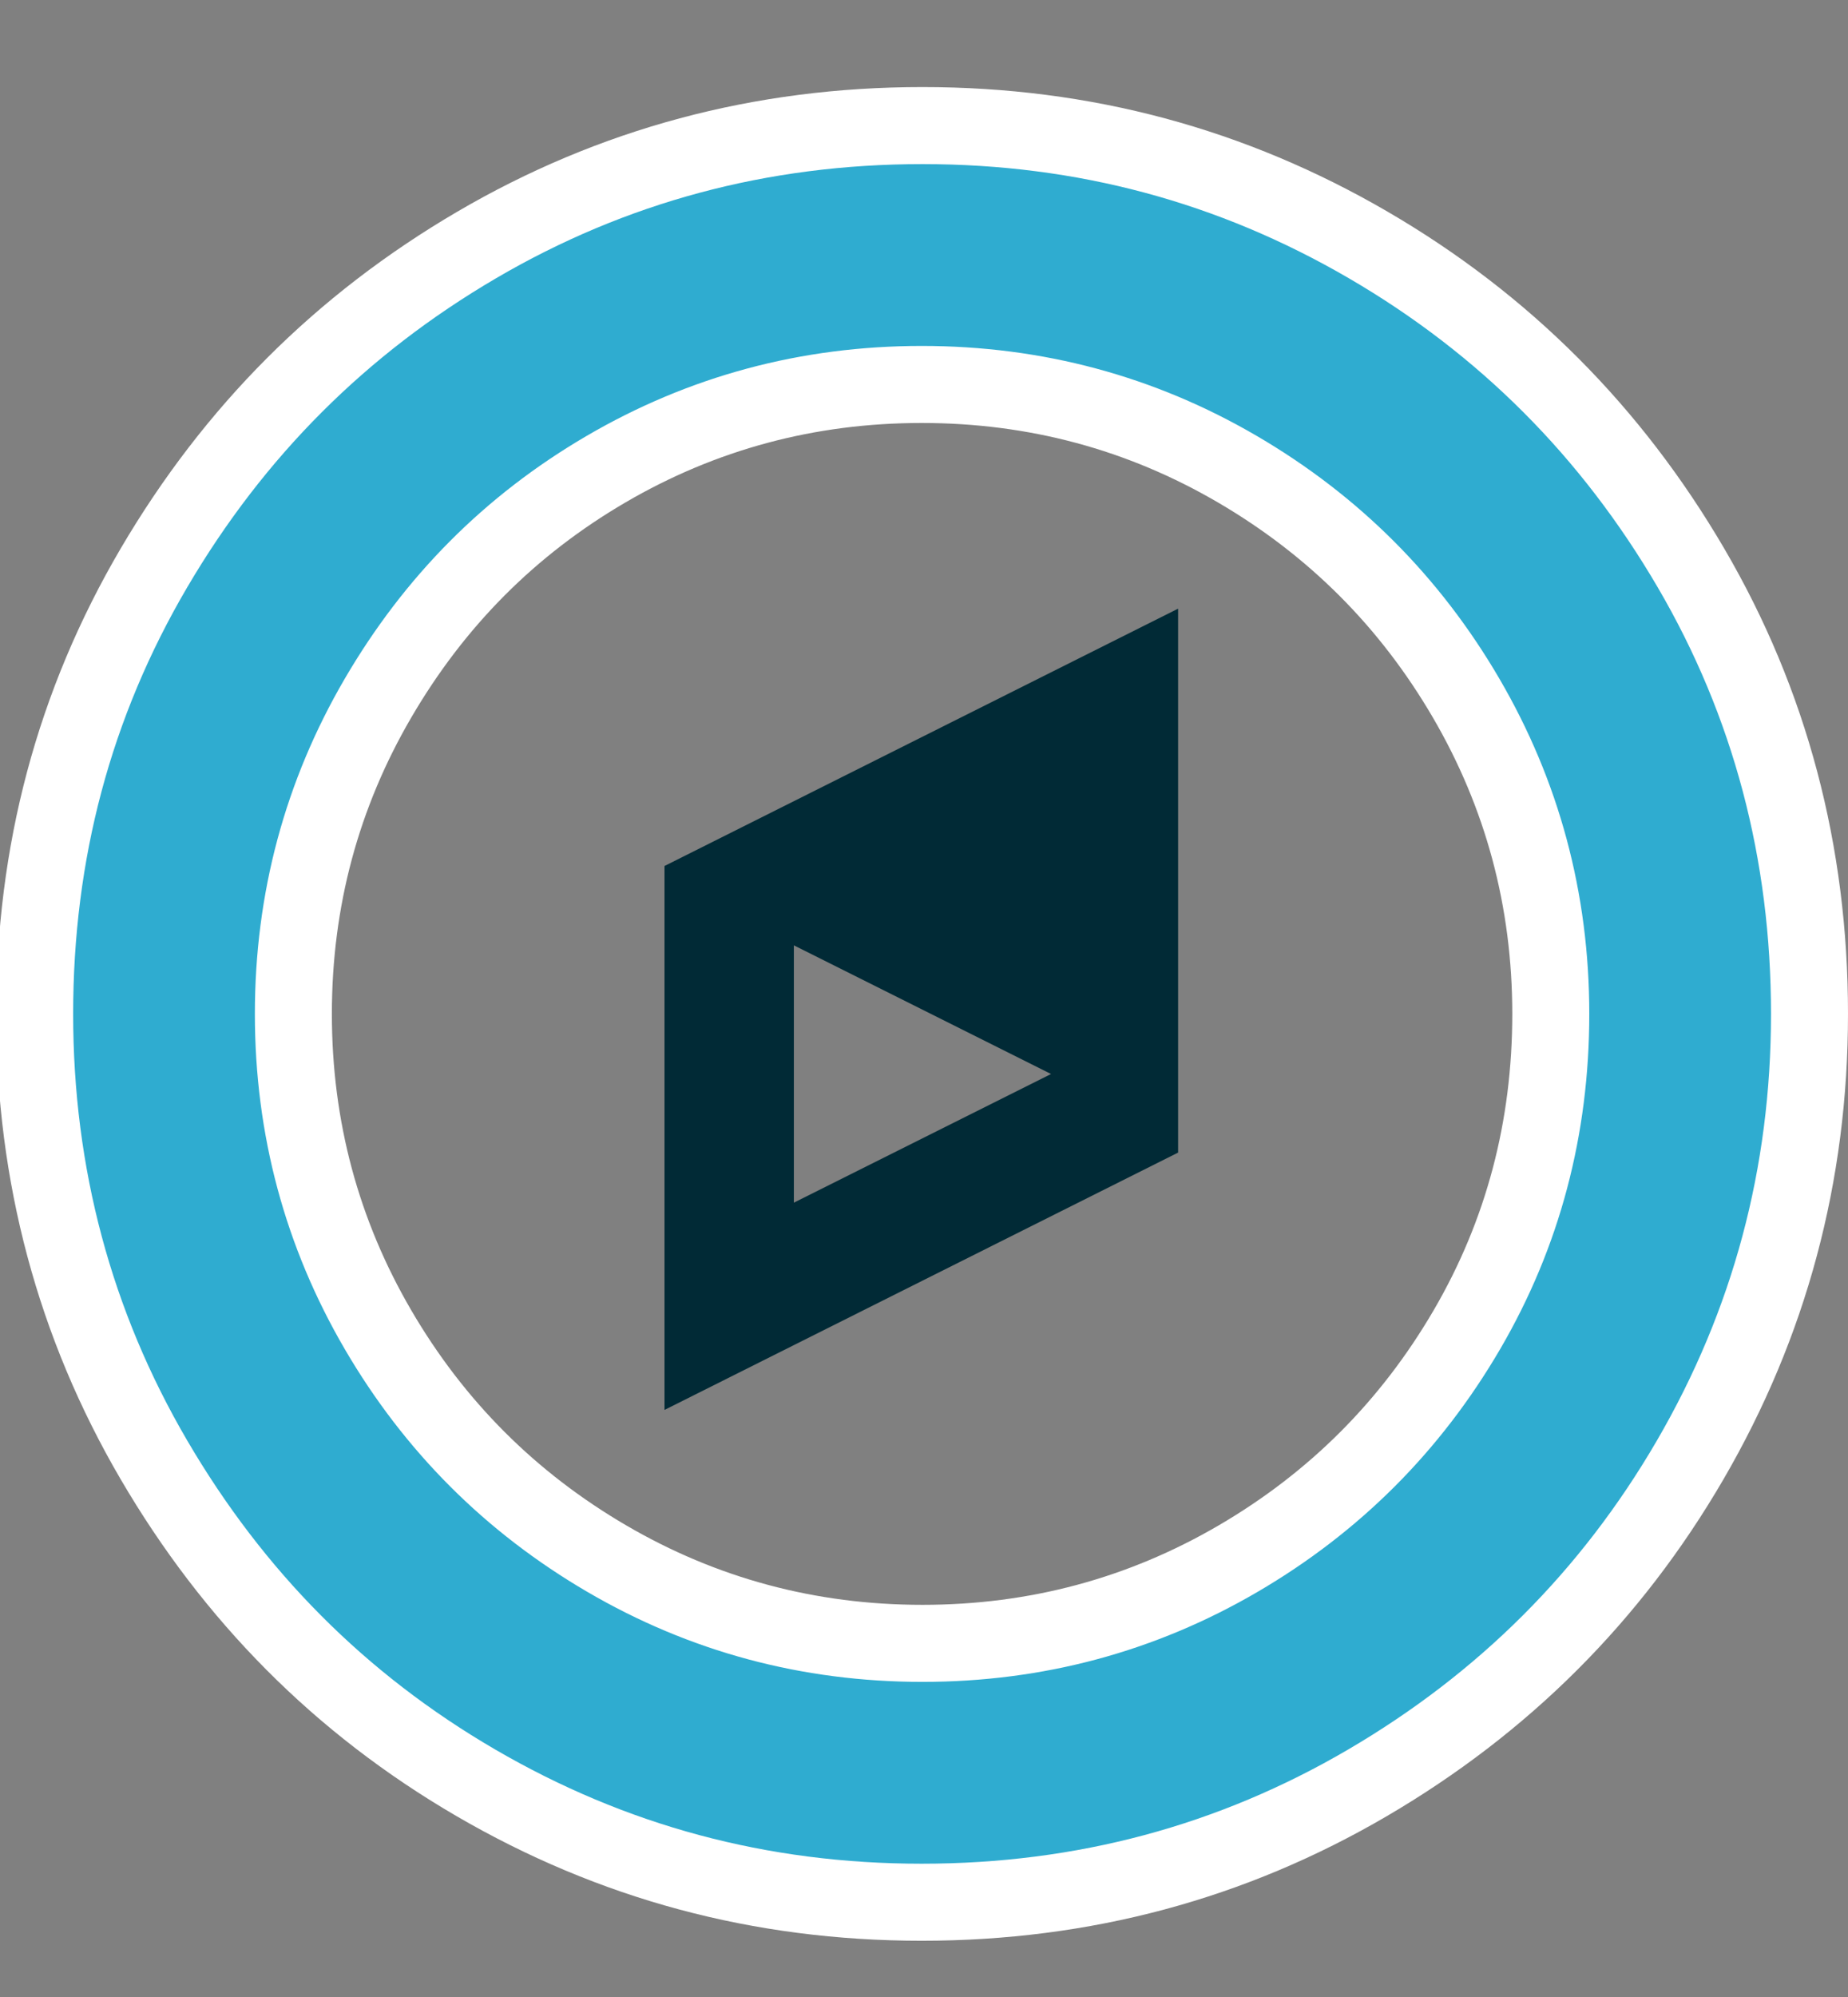
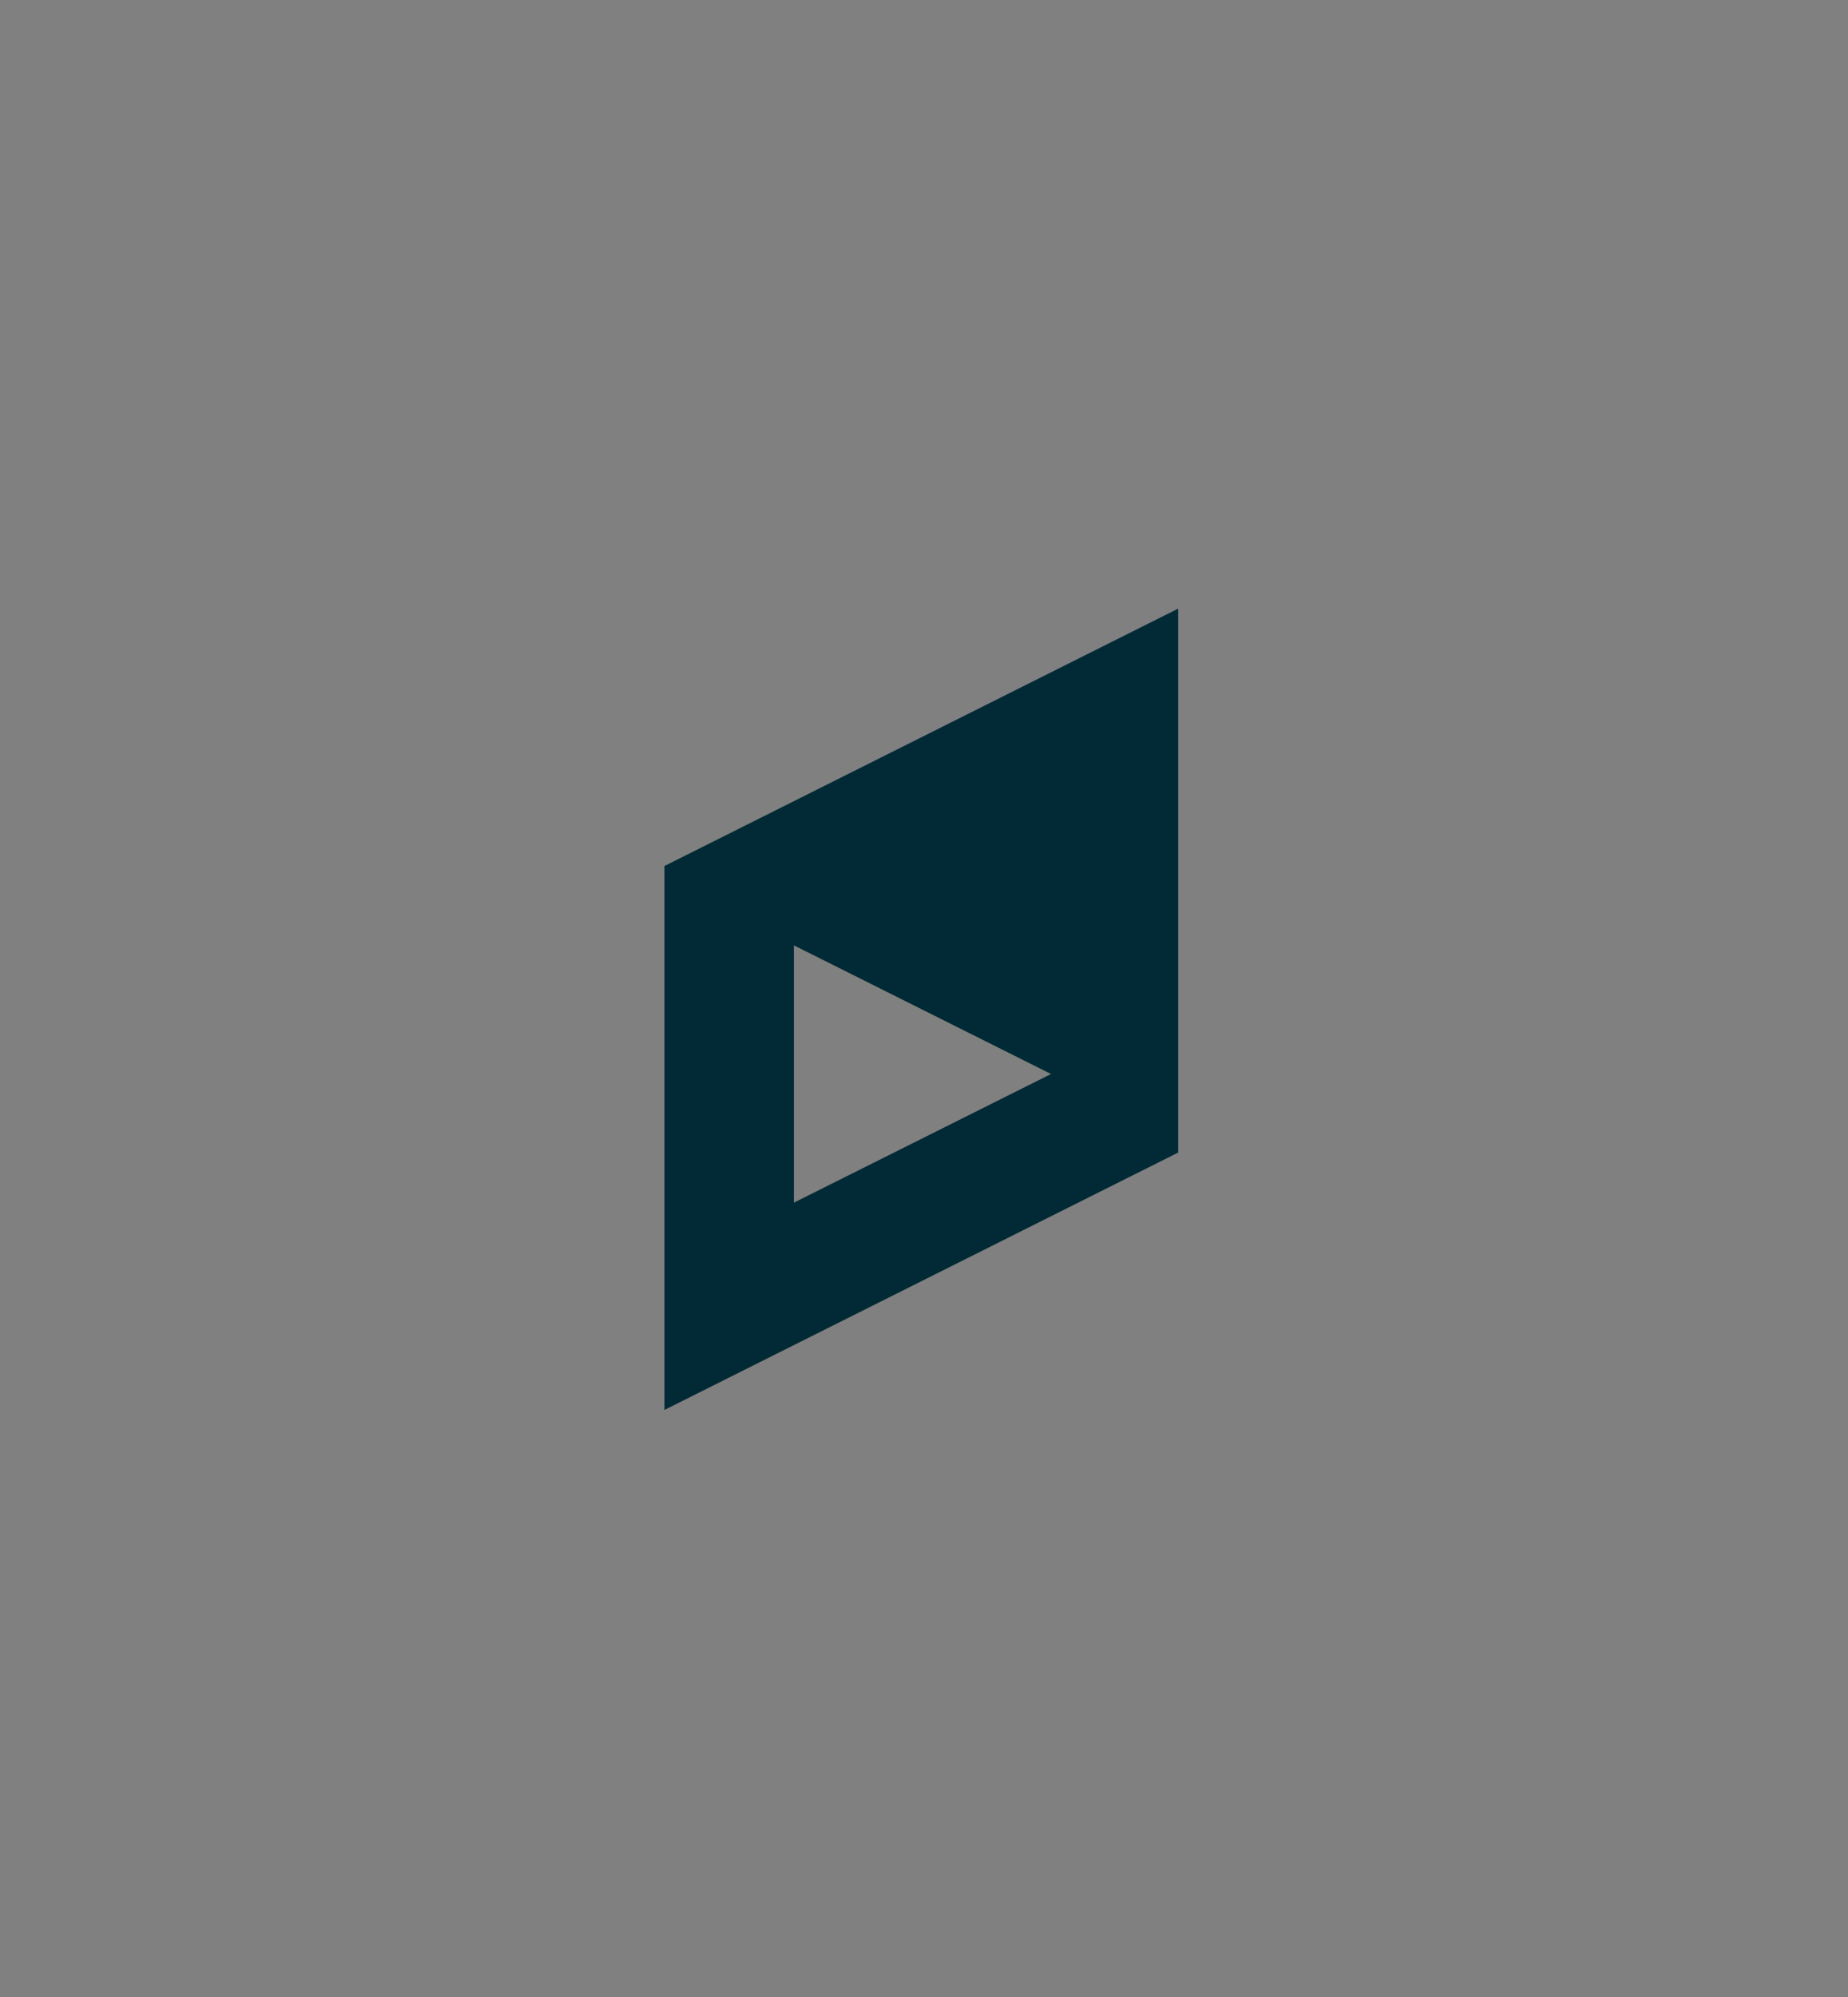
<svg xmlns="http://www.w3.org/2000/svg" version="1.1" id="Laag_1" x="0px" y="0px" viewBox="0 0 240 259.2" style="enable-background:new 0 0 240 259.2;" xml:space="preserve">
  <rect x="0" y="0" width="240" height="259.2" fill="#808080" stroke="none" />
  <style type="text/css">
	.st0{fill:#2FACD0;stroke:#FFFFFF;stroke-width:10;stroke-miterlimit:10;}
	.st1{fill:#012A36;}
</style>
-   <path class="st0" d="M201.4,131.6c0-14.8-3.7-28.5-11-41s-17.2-22.4-29.7-29.7s-26.2-11-41-11s-28.5,3.7-41,11S56.4,78.1,49.1,90.6  s-11,26.2-11,41s3.7,28.5,11,41s17.2,22.4,29.7,29.7s26.2,11,41,11s28.5-3.7,41-11s22.4-17.2,29.7-29.7S201.4,146.4,201.4,131.6z   M235,131.6c0,20.9-5.2,40.2-15.5,57.9s-24.3,31.6-41.9,41.9s-36.9,15.5-57.9,15.5s-40.2-5.2-57.9-15.5S30.3,207.1,20,189.5  s-15.5-37-15.5-57.9S9.6,91.4,20,73.7s24.3-31.6,41.9-41.9s36.9-15.5,57.9-15.5s40.2,5.2,57.9,15.5s31.6,24.3,41.9,41.9  S235,110.7,235,131.6z" />
  <path class="st1" d="M86.3,112.4V183l66.7-33.4V79L86.3,112.4z M103.1,156.1v-33.4l33.4,16.7L103.1,156.1z" />
</svg>